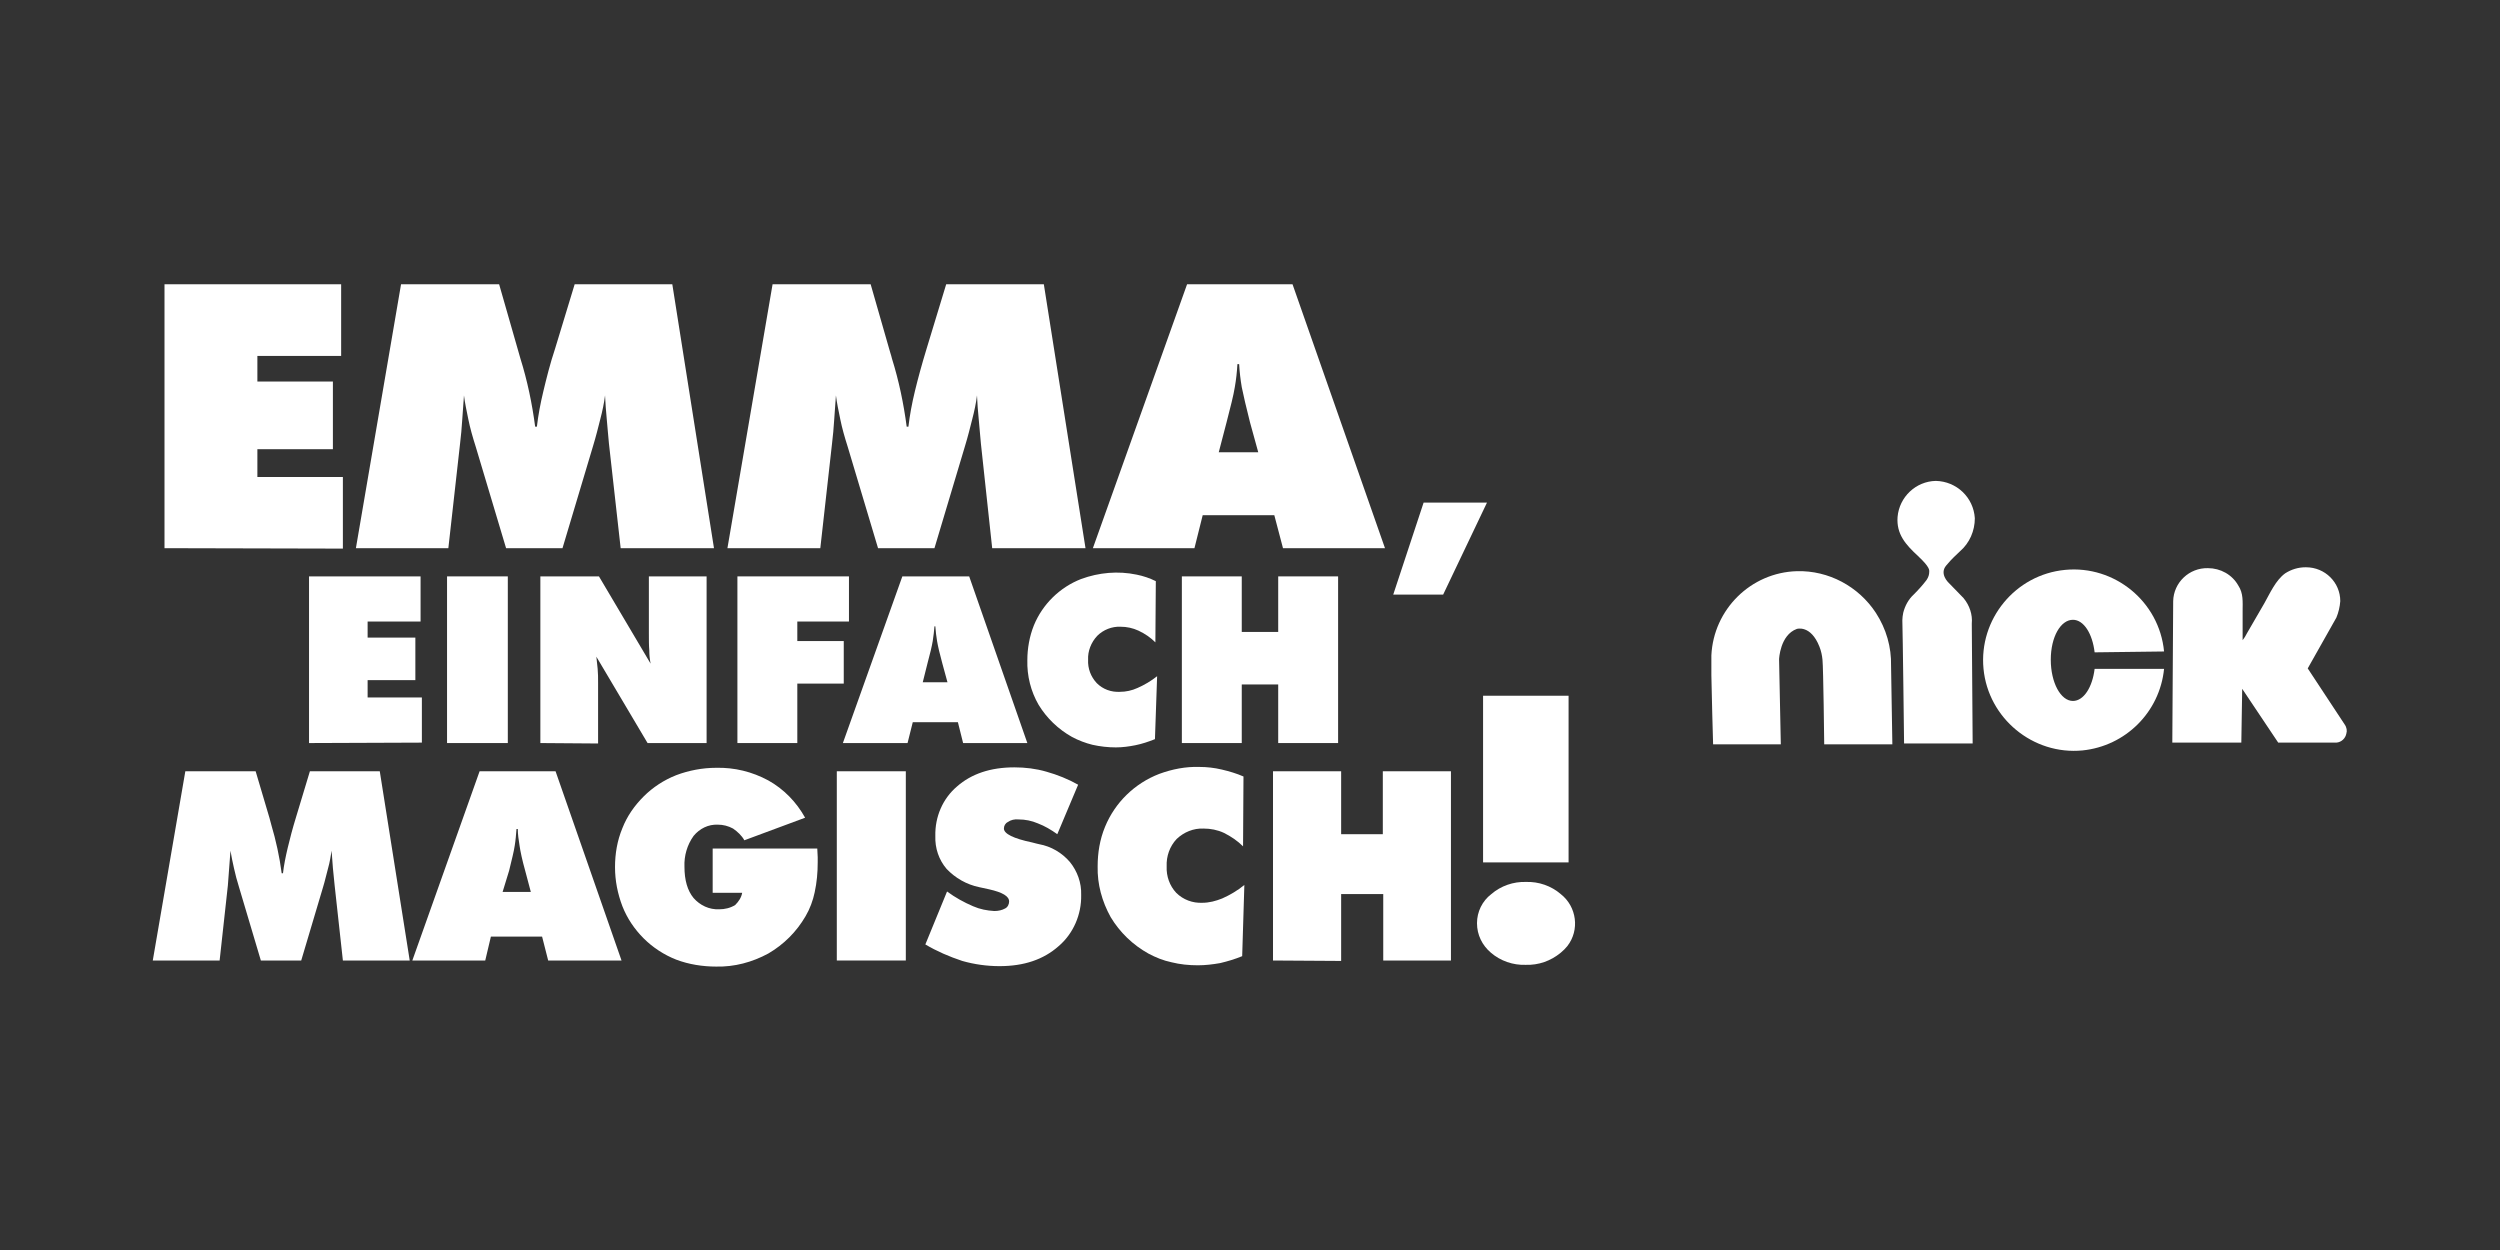
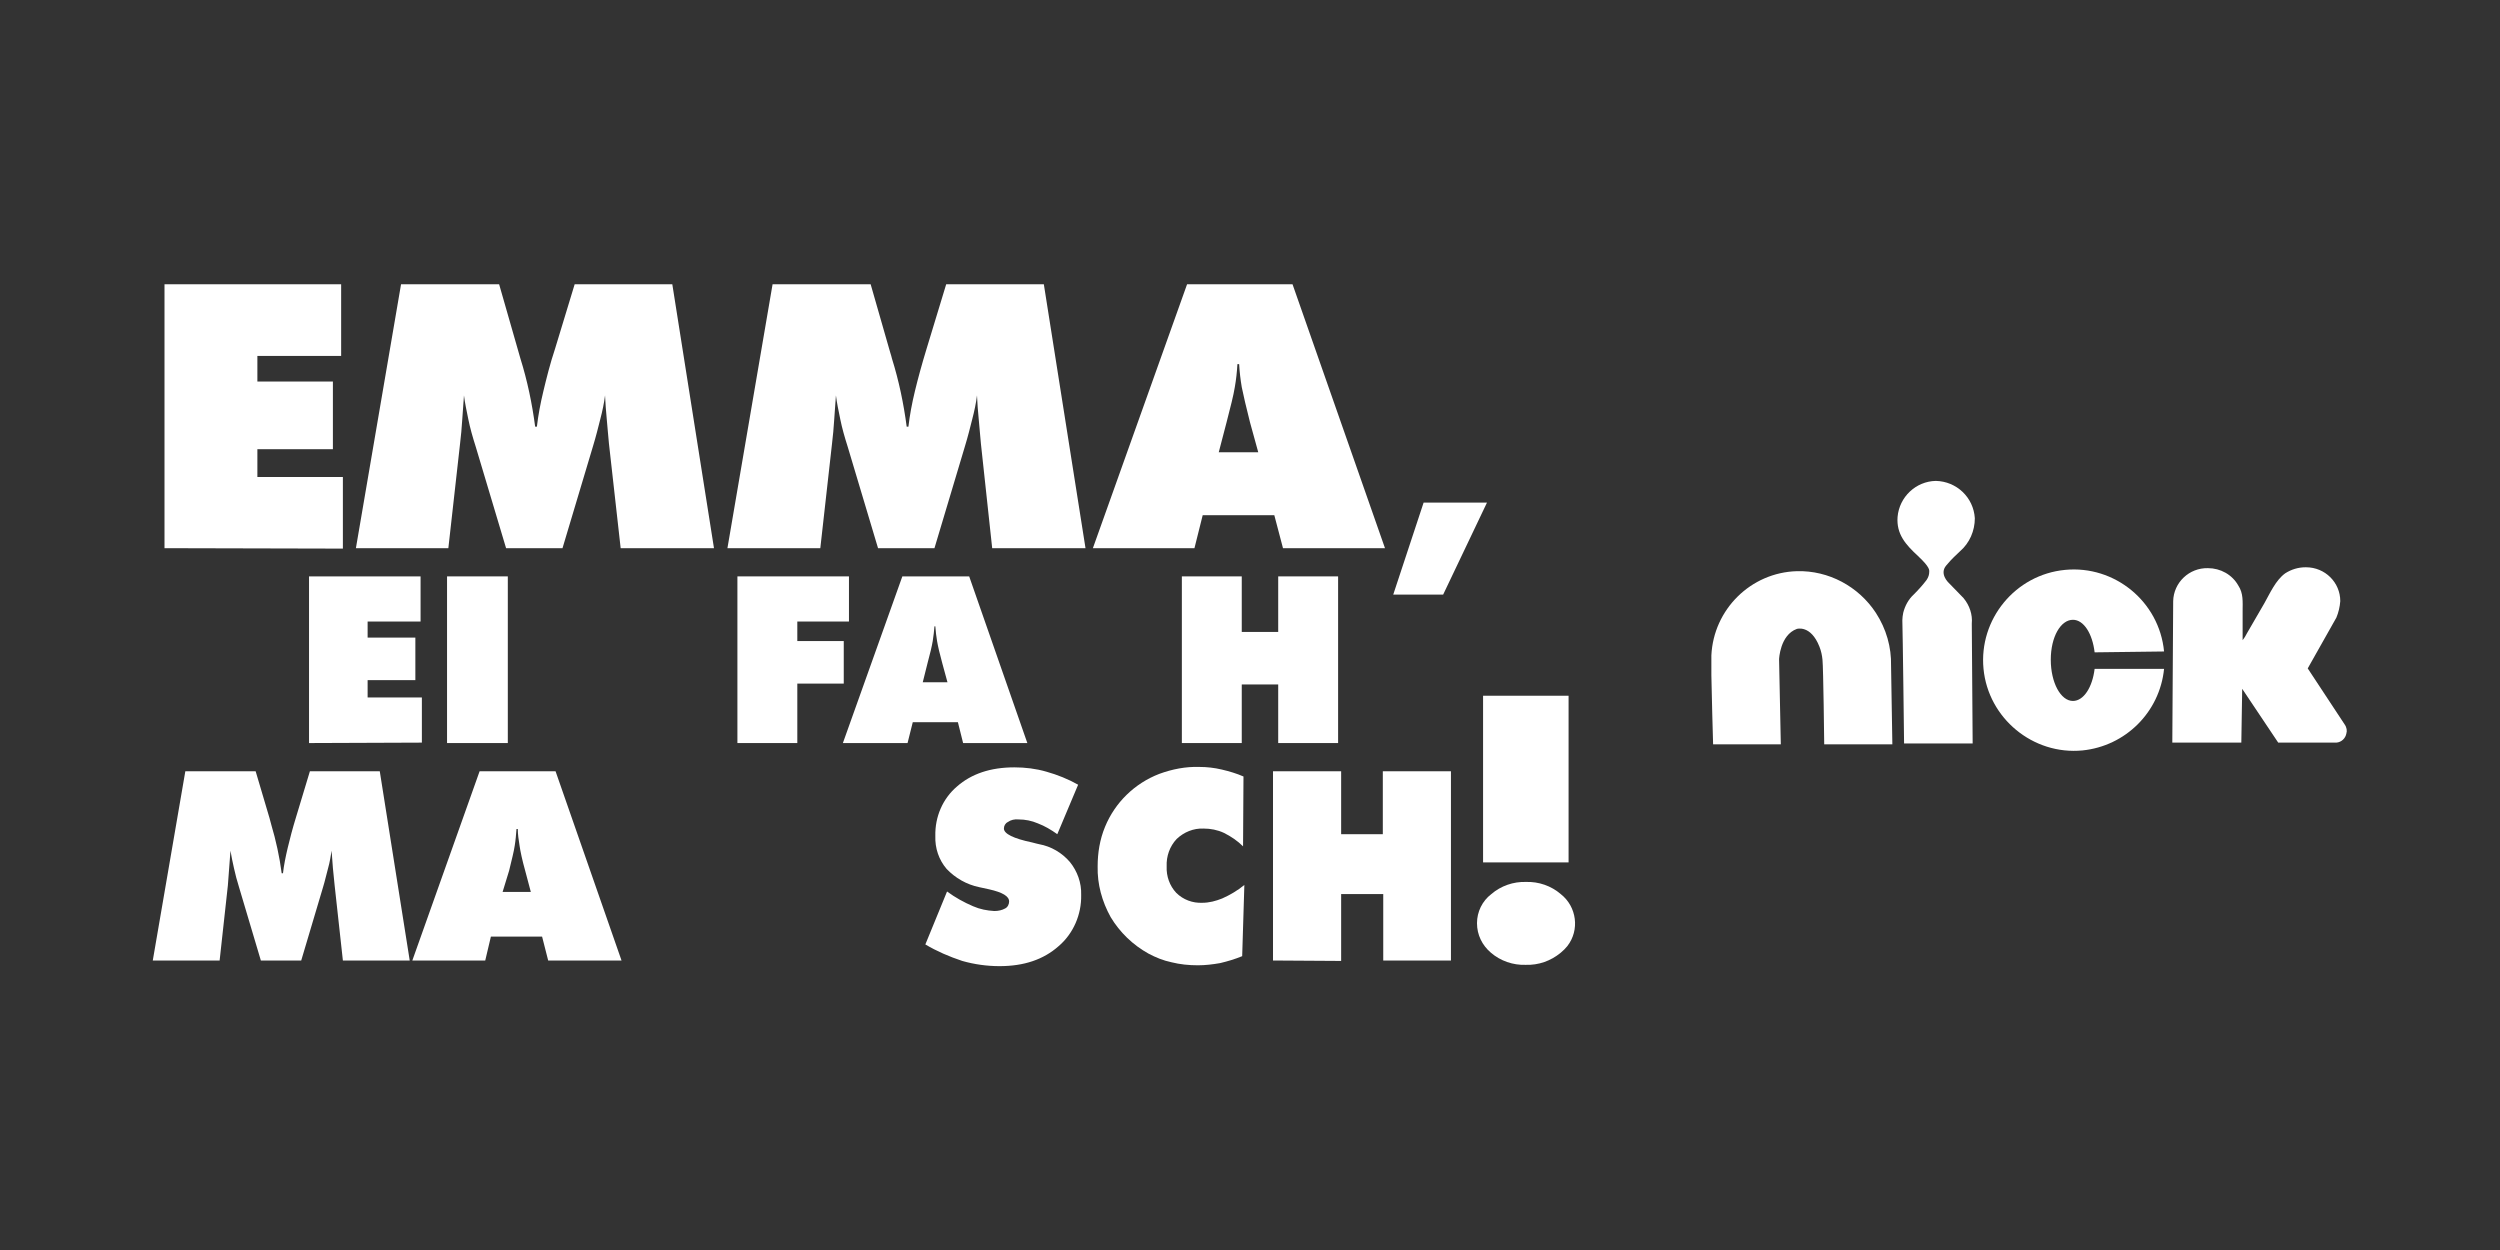
<svg xmlns="http://www.w3.org/2000/svg" version="1.1" id="Layer_1" x="0px" y="0px" viewBox="0 0 576 288" style="enable-background:new 0 0 576 288;">
  <rect x="0" y="0" width="576" height="288" fill="#333333" stroke="none" />
  <style type="text/css">
	.st0{fill:#FFFFFF;}
</style>
  <g id="Layer_7">
    <path class="st0" d="M540.2,166.9l-8.5-12.9l6.6-11.7c0.5-1.2,0.8-2.5,0.9-3.8c0-4.3-3.5-7.8-7.9-7.8h-0.1c-1.7,0-3.3,0.5-4.7,1.4&#10;  c-2.2,1.6-3.5,4.6-4.8,6.9s-2.7,4.6-4,6.9c-0.3,0.6-0.6,1.1-1,1.6c0-2.2,0-4.5,0-6.8c0-2,0.2-4-1-5.8c-1.4-2.5-4.1-4-7-4&#10;  c-4.3-0.1-7.9,3.3-8,7.6c0,0,0,0,0,0.1l-0.2,32.5h15.9l0.2-12.4l8.3,12.4h13.4c1.2-0.1,2.1-1,2.3-2.1&#10;  C540.8,168.4,540.7,167.6,540.2,166.9z" />
    <path class="st0" d="M451.6,127c2.2-1.9,3.4-4.7,3.4-7.6c-0.3-4.8-4.2-8.5-9-8.6c-4.6,0.1-8.4,3.7-8.8,8.3c-0.3,4,1.9,6.4,4.7,9&#10;  c2.8,2.6,2.6,3.3,2.6,3.6c0,0.7-0.2,1.3-0.6,1.9c-0.9,1.2-1.9,2.3-3,3.4c-1.2,1.1-2,2.6-2.4,4.2c-0.1,0.6-0.2,1.1-0.2,1.7&#10;  c0.1,2.9,0.4,28.4,0.4,28.4h15.8l-0.2-27.6c0.2-2.1-0.5-4.2-1.9-5.9l-3.5-3.6c0,0-2.1-2-0.5-3.9S450.4,128.2,451.6,127z" />
    <path class="st0" d="M432.2,141.2c-4-6.1-10.9-9.8-18.2-9.6c-10.6,0.3-19.2,8.8-19.7,19.4c0,0,0,2.6,0,4.6s0.4,15.9,0.4,15.9h15.6&#10;  l-0.4-19.6c0,0,0.2-5.6,4.1-7c0,0,3.2-1,5.2,4.1c0.4,1,0.6,2,0.7,3c0.2,1.8,0.4,19.5,0.4,19.5H436l-0.3-18.1&#10;  C435.8,149.1,434.6,144.9,432.2,141.2z" />
    <path class="st0" d="M477.6,142.8c2.5,0,4.5,3.2,5,7.5l16-0.2c-1.1-11.5-11.4-19.9-22.8-18.8c-11.5,1.1-19.9,11.4-18.8,22.8&#10;  s11.4,19.9,22.8,18.8c9.9-1,17.8-8.8,18.8-18.8h-16c-0.5,4.2-2.5,7.4-5,7.4c-2.8,0-5.1-4.2-5.1-9.5S474.8,142.8,477.6,142.8z" />
    <path class="st0" d="M37.9,126.3V65.5h40.7V82H59.3v5.9h17.4v15.6H59.3v6.4H79v16.5L37.9,126.3L37.9,126.3z" />
    <path class="st0" d="M143,126.3l-2.7-24.1c-0.2-1.8-0.3-3.7-0.5-5.6s-0.3-3.7-0.4-5.5c-0.2,1.7-0.6,3.6-1.1,5.5c-0.5,2-1,4-1.7,6.3&#10;  l-7,23.4h-13l-7-23.4c-0.7-2.2-1.3-4.3-1.7-6.3s-0.8-3.8-1-5.5c-0.1,1.9-0.3,3.7-0.4,5.6s-0.3,3.7-0.5,5.5l-2.7,24.1H82l10.4-60.8&#10;  H115l4.3,15l0.6,2.1c1.6,5.1,2.7,10.4,3.4,15.7h0.4c0.3-2.6,0.8-5.3,1.5-8.2s1.5-6.2,2.7-9.8l4.5-14.8h22.5l9.6,60.8L143,126.3z" />
    <path class="st0" d="M228.6,126.3l-2.6-24.1c-0.2-1.9-0.3-3.7-0.5-5.6c-0.2-1.8-0.3-3.7-0.4-5.5c-0.2,1.7-0.6,3.6-1.1,5.5&#10;  c-0.5,2-1,4-1.7,6.3l-7,23.4h-13l-7-23.4c-0.7-2.2-1.3-4.3-1.7-6.3s-0.8-3.8-1-5.5c-0.1,1.9-0.3,3.7-0.4,5.6s-0.3,3.7-0.5,5.5&#10;  l-2.7,24.1h-21.4L178,65.5h22.6l4.3,15c0.1,0.5,0.4,1.2,0.6,2.1c1.6,5.1,2.7,10.4,3.4,15.7h0.4c0.3-2.6,0.8-5.3,1.5-8.2&#10;  s1.6-6.2,2.7-9.8l4.5-14.8h22.5l9.6,60.8L228.6,126.3L228.6,126.3z" />
    <path class="st0" d="M251.8,126.3l21.7-60.8h24.3l21.3,60.8h-23.5l-2-7.6h-16.5l-1.9,7.6H251.8z M280.8,104.2h9.1l-1.9-6.9&#10;  c-0.9-3.5-1.5-6.2-1.9-8.1c-0.3-1.8-0.5-3.5-0.6-5.3h-0.4c-0.1,1.8-0.3,3.6-0.6,5.3c-0.3,1.9-1,4.6-1.9,8.1L280.8,104.2z" />
    <path class="st0" d="M321,137l7-21.2h14.6L332.5,137H321z" />
    <path class="st0" d="M71.2,171.2v-38.4h25.7v10.4H84.7v3.7h11v9.8h-11v4h12.5v10.4L71.2,171.2z" />
    <path class="st0" d="M103,171.2v-38.4h14v38.4L103,171.2L103,171.2z" />
-     <path class="st0" d="M124.5,171.2v-38.4H138l11.9,20.1c-0.2-1-0.3-2-0.3-3c-0.1-1.1-0.1-2.5-0.1-4.2v-12.9h13.3v38.4h-13.6&#10;  l-11.8-19.9c0.1,0.9,0.2,1.8,0.3,2.8s0.1,2.1,0.1,3.3v13.9L124.5,171.2z" />
    <path class="st0" d="M169.9,171.2v-38.4h25.7v10.4h-11.9v4.5h10.7v9.8h-10.7v13.7L169.9,171.2L169.9,171.2z" />
    <path class="st0" d="M194.2,171.2l13.7-38.4h15.4l13.4,38.4h-14.8l-1.2-4.8h-10.4l-1.2,4.8L194.2,171.2L194.2,171.2z M212.6,157.2&#10;  h5.7l-1.2-4.4c-0.6-2.2-1-3.9-1.2-5.1c-0.2-1.1-0.3-2.2-0.4-3.4h-0.2c-0.1,1.1-0.2,2.2-0.4,3.4s-0.6,2.9-1.2,5.1L212.6,157.2z" />
-     <path class="st0" d="M266.2,148c-1.1-1.1-2.4-2-3.9-2.7c-1.3-0.6-2.7-0.9-4.1-0.9c-2-0.1-4,0.7-5.4,2.1c-1.4,1.5-2.2,3.5-2.1,5.5&#10;  c-0.1,2,0.6,3.9,2,5.4c1.4,1.4,3.3,2.1,5.3,2c1.4,0,2.8-0.3,4.1-0.9c1.6-0.7,3.1-1.6,4.5-2.7l-0.5,14.5c-1.5,0.6-3,1.1-4.5,1.4&#10;  c-1.5,0.3-3,0.5-4.5,0.5c-1.8,0-3.6-0.2-5.4-0.6c-1.6-0.4-3.2-1-4.7-1.8c-3.2-1.8-5.8-4.3-7.7-7.4c-1.8-3.1-2.7-6.7-2.6-10.3&#10;  c0-2.7,0.5-5.5,1.5-8c2-4.9,6-8.8,10.9-10.7c4.1-1.5,8.5-1.9,12.8-1c1.5,0.3,3,0.8,4.4,1.5L266.2,148z" />
    <path class="st0" d="M272.3,171.2v-38.4h13.8v12.8h8.4v-12.8h13.8v38.4h-13.8v-13.5h-8.4v13.5L272.3,171.2z" />
    <path class="st0" d="M79,221.3L77.1,204l-0.4-4c-0.1-1.3-0.2-2.6-0.3-4c-0.2,1.2-0.4,2.6-0.8,4s-0.7,2.9-1.2,4.5l-5,16.8h-9.3&#10;  l-5-16.8c-0.5-1.6-0.9-3.1-1.2-4.5s-0.6-2.7-0.8-4c-0.1,1.4-0.2,2.7-0.3,4s-0.2,2.6-0.3,4l-1.9,17.3H35.2l7.5-43.6h16.2l3.2,10.8&#10;  c0.1,0.3,0.2,0.8,0.4,1.5c1.1,3.7,1.9,7.4,2.4,11.2h0.3c0.2-1.8,0.6-3.8,1.1-5.9s1.1-4.4,1.9-7l3.2-10.6h16.1l6.9,43.6L79,221.3z" />
    <path class="st0" d="M95,221.3l15.5-43.6H128l15.2,43.6h-16.9l-1.4-5.5h-11.8l-1.3,5.5L95,221.3L95,221.3z M115.8,205.5h6.5&#10;  l-1.3-4.9c-0.7-2.5-1.1-4.4-1.3-5.8c-0.2-1.3-0.4-2.5-0.4-3.8H119c-0.1,1.3-0.2,2.6-0.4,3.8c-0.2,1.4-0.7,3.3-1.3,5.8L115.8,205.5z" />
-     <path class="st0" d="M171,205.7h-6.8v-10.2h24.1l0.1,2c0,0.4,0,0.8,0,1.2c0,2.3-0.2,4.6-0.7,6.9c-0.4,1.9-1.1,3.8-2.1,5.5&#10;  c-2.1,3.6-5,6.5-8.6,8.6c-3.7,2-7.8,3.1-12,3c-3.1,0-6.3-0.5-9.2-1.6c-2.8-1.1-5.4-2.8-7.5-4.9c-2.1-2.1-3.8-4.6-4.9-7.4&#10;  c-1.1-2.9-1.7-5.9-1.7-9s0.5-6.1,1.7-9c1.1-2.8,2.8-5.2,4.9-7.3c2.1-2.1,4.7-3.8,7.5-4.9c2.9-1.1,6.1-1.7,9.2-1.7&#10;  c4.2-0.1,8.3,0.9,12,2.9c3.6,2,6.5,5,8.5,8.6l-14,5.2c-0.6-1.1-1.6-2-2.6-2.7c-1.1-0.6-2.3-0.9-3.5-0.9c-2.2-0.1-4.2,0.9-5.6,2.6&#10;  c-1.5,2.1-2.2,4.6-2.1,7.1c0,3.1,0.7,5.5,2.1,7.2c1.5,1.7,3.6,2.7,5.9,2.6c1.3,0,2.6-0.3,3.7-1C170.2,207.7,170.8,206.8,171,205.7z" />
-     <path class="st0" d="M192.8,221.3v-43.6h15.9v43.6L192.8,221.3L192.8,221.3z" />
    <path class="st0" d="M213.2,217.6l5-12.2c1.9,1.4,3.9,2.5,6,3.4c1.6,0.7,3.2,1,4.9,1.1c0.9,0,1.8-0.2,2.5-0.6&#10;  c0.6-0.3,0.9-1,0.9-1.6c0-1.2-1.5-2.1-4.6-2.8l-2.3-0.5c-2.9-0.6-5.5-2.1-7.5-4.2c-1.8-2.1-2.7-4.8-2.6-7.6&#10;  c-0.1-4.4,1.7-8.6,5-11.4c3.3-2.9,7.7-4.4,13.2-4.4c2.5,0,5,0.3,7.4,1c2.5,0.7,5,1.7,7.3,3l-4.8,11.4c-1.4-1-2.9-1.9-4.5-2.5&#10;  c-1.4-0.6-2.9-0.9-4.4-0.9c-0.9-0.1-1.8,0.1-2.5,0.6c-0.6,0.3-0.9,0.9-0.9,1.5c0,1.2,2.2,2.3,6.5,3.2c0.7,0.2,1.2,0.3,1.6,0.4&#10;  c2.8,0.5,5.3,2,7.1,4.1c1.7,2.1,2.7,4.8,2.6,7.6c0.1,4.5-1.8,8.9-5.2,11.8c-3.5,3.1-8,4.6-13.6,4.6c-2.9,0-5.8-0.4-8.6-1.2&#10;  C218.7,220.4,215.9,219.2,213.2,217.6z" />
    <path class="st0" d="M286.4,195c-1.3-1.3-2.8-2.3-4.4-3.1c-1.5-0.7-3.1-1-4.7-1c-2.3-0.1-4.5,0.8-6.2,2.4c-1.6,1.7-2.4,4-2.3,6.3&#10;  c-0.1,2.3,0.7,4.5,2.2,6.1c1.6,1.6,3.8,2.4,6,2.3c1.6,0,3.1-0.4,4.6-1c1.8-0.8,3.5-1.8,5.1-3.1l-0.5,16.4c-1.7,0.7-3.4,1.2-5.1,1.6&#10;  c-1.7,0.3-3.4,0.5-5.1,0.5c-2.1,0-4.1-0.2-6.1-0.7c-1.9-0.4-3.6-1.1-5.3-2c-3.6-2-6.6-4.9-8.7-8.4c-2-3.6-3.1-7.6-3-11.7&#10;  c0-3.1,0.5-6.2,1.7-9.1c2.3-5.6,6.8-10,12.5-12.2c3-1.1,6.1-1.7,9.2-1.6c1.8,0,3.5,0.2,5.2,0.6c1.7,0.4,3.4,0.9,5,1.6L286.4,195z" />
    <path class="st0" d="M293.3,221.3v-43.6H309v14.5h9.6v-14.5h15.7v43.6h-15.6V206H309v15.4L293.3,221.3z" />
    <path class="st0" d="M340.3,212.7c0-2.6,1.2-5.1,3.3-6.7c2.2-1.9,5.1-2.9,8-2.8c2.9-0.1,5.8,0.9,8,2.8c3.7,2.9,4.4,8.3,1.5,12&#10;  c-0.4,0.5-0.9,1-1.5,1.5c-2.3,1.9-5.1,2.9-8.1,2.8c-2.9,0.1-5.8-0.9-8-2.8C341.5,217.8,340.3,215.4,340.3,212.7z M341.7,198.7&#10;  v-38.4h19.7v38.4L341.7,198.7z" />
  </g>
</svg>